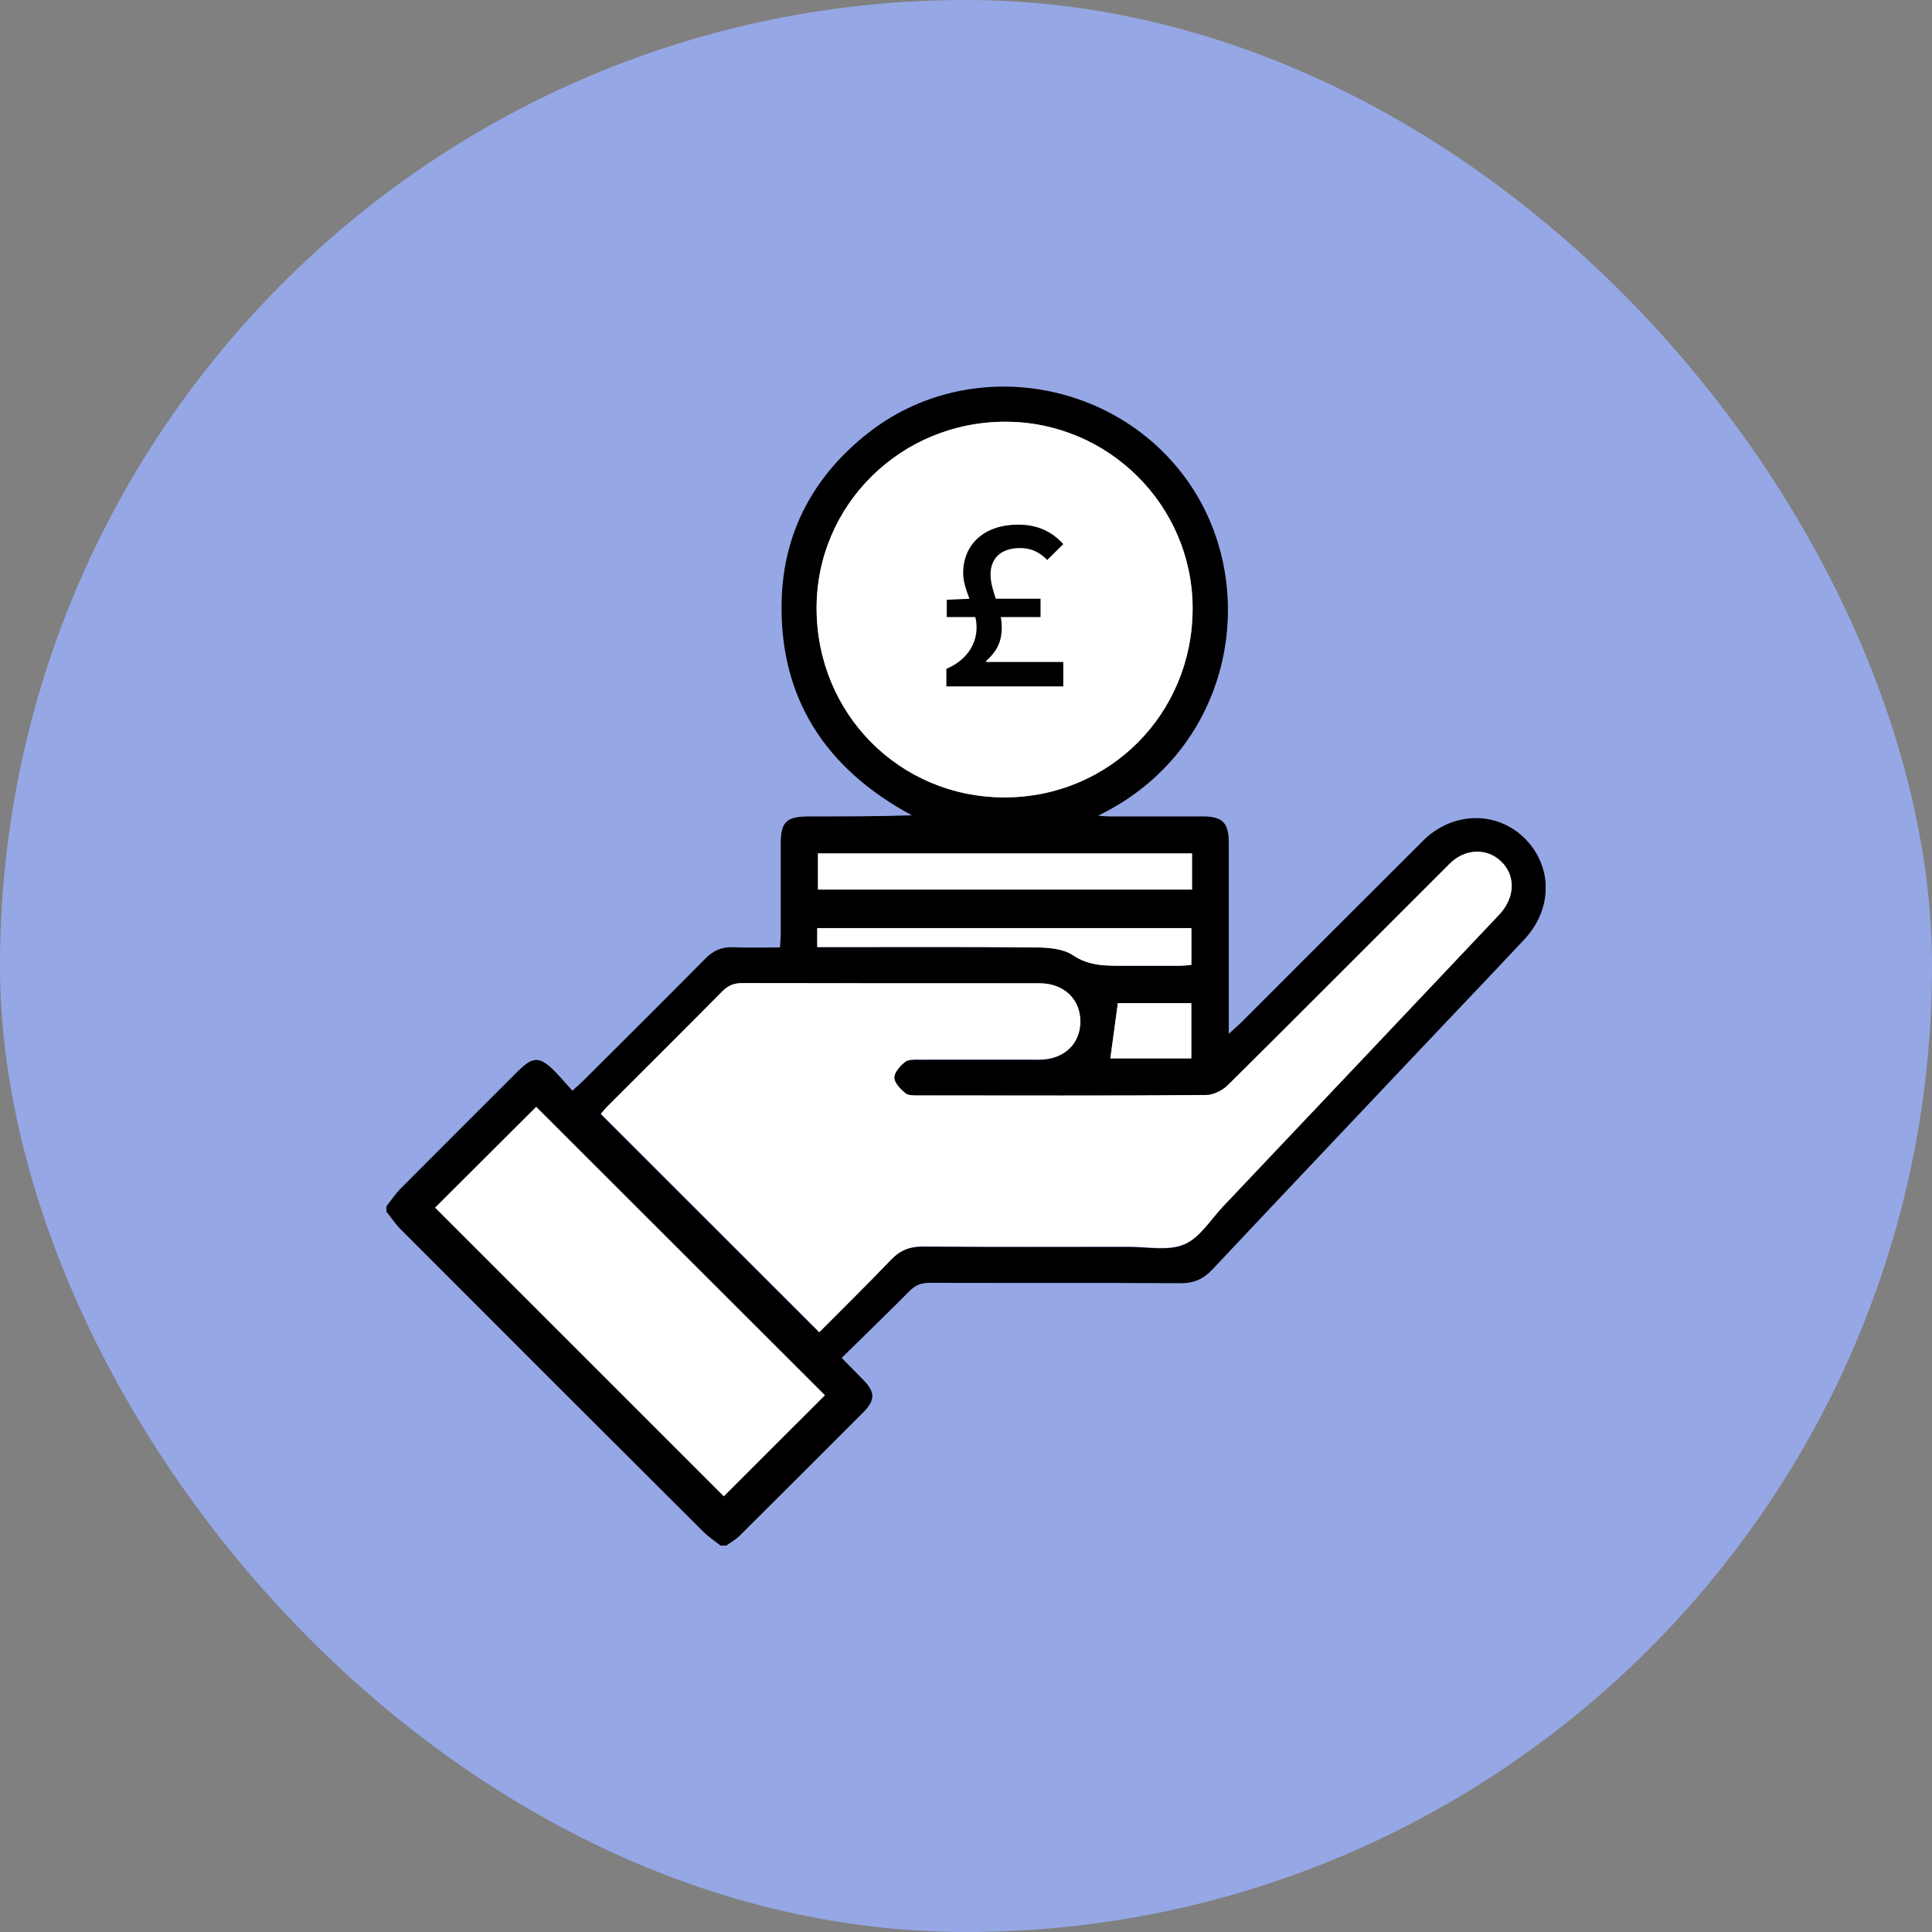
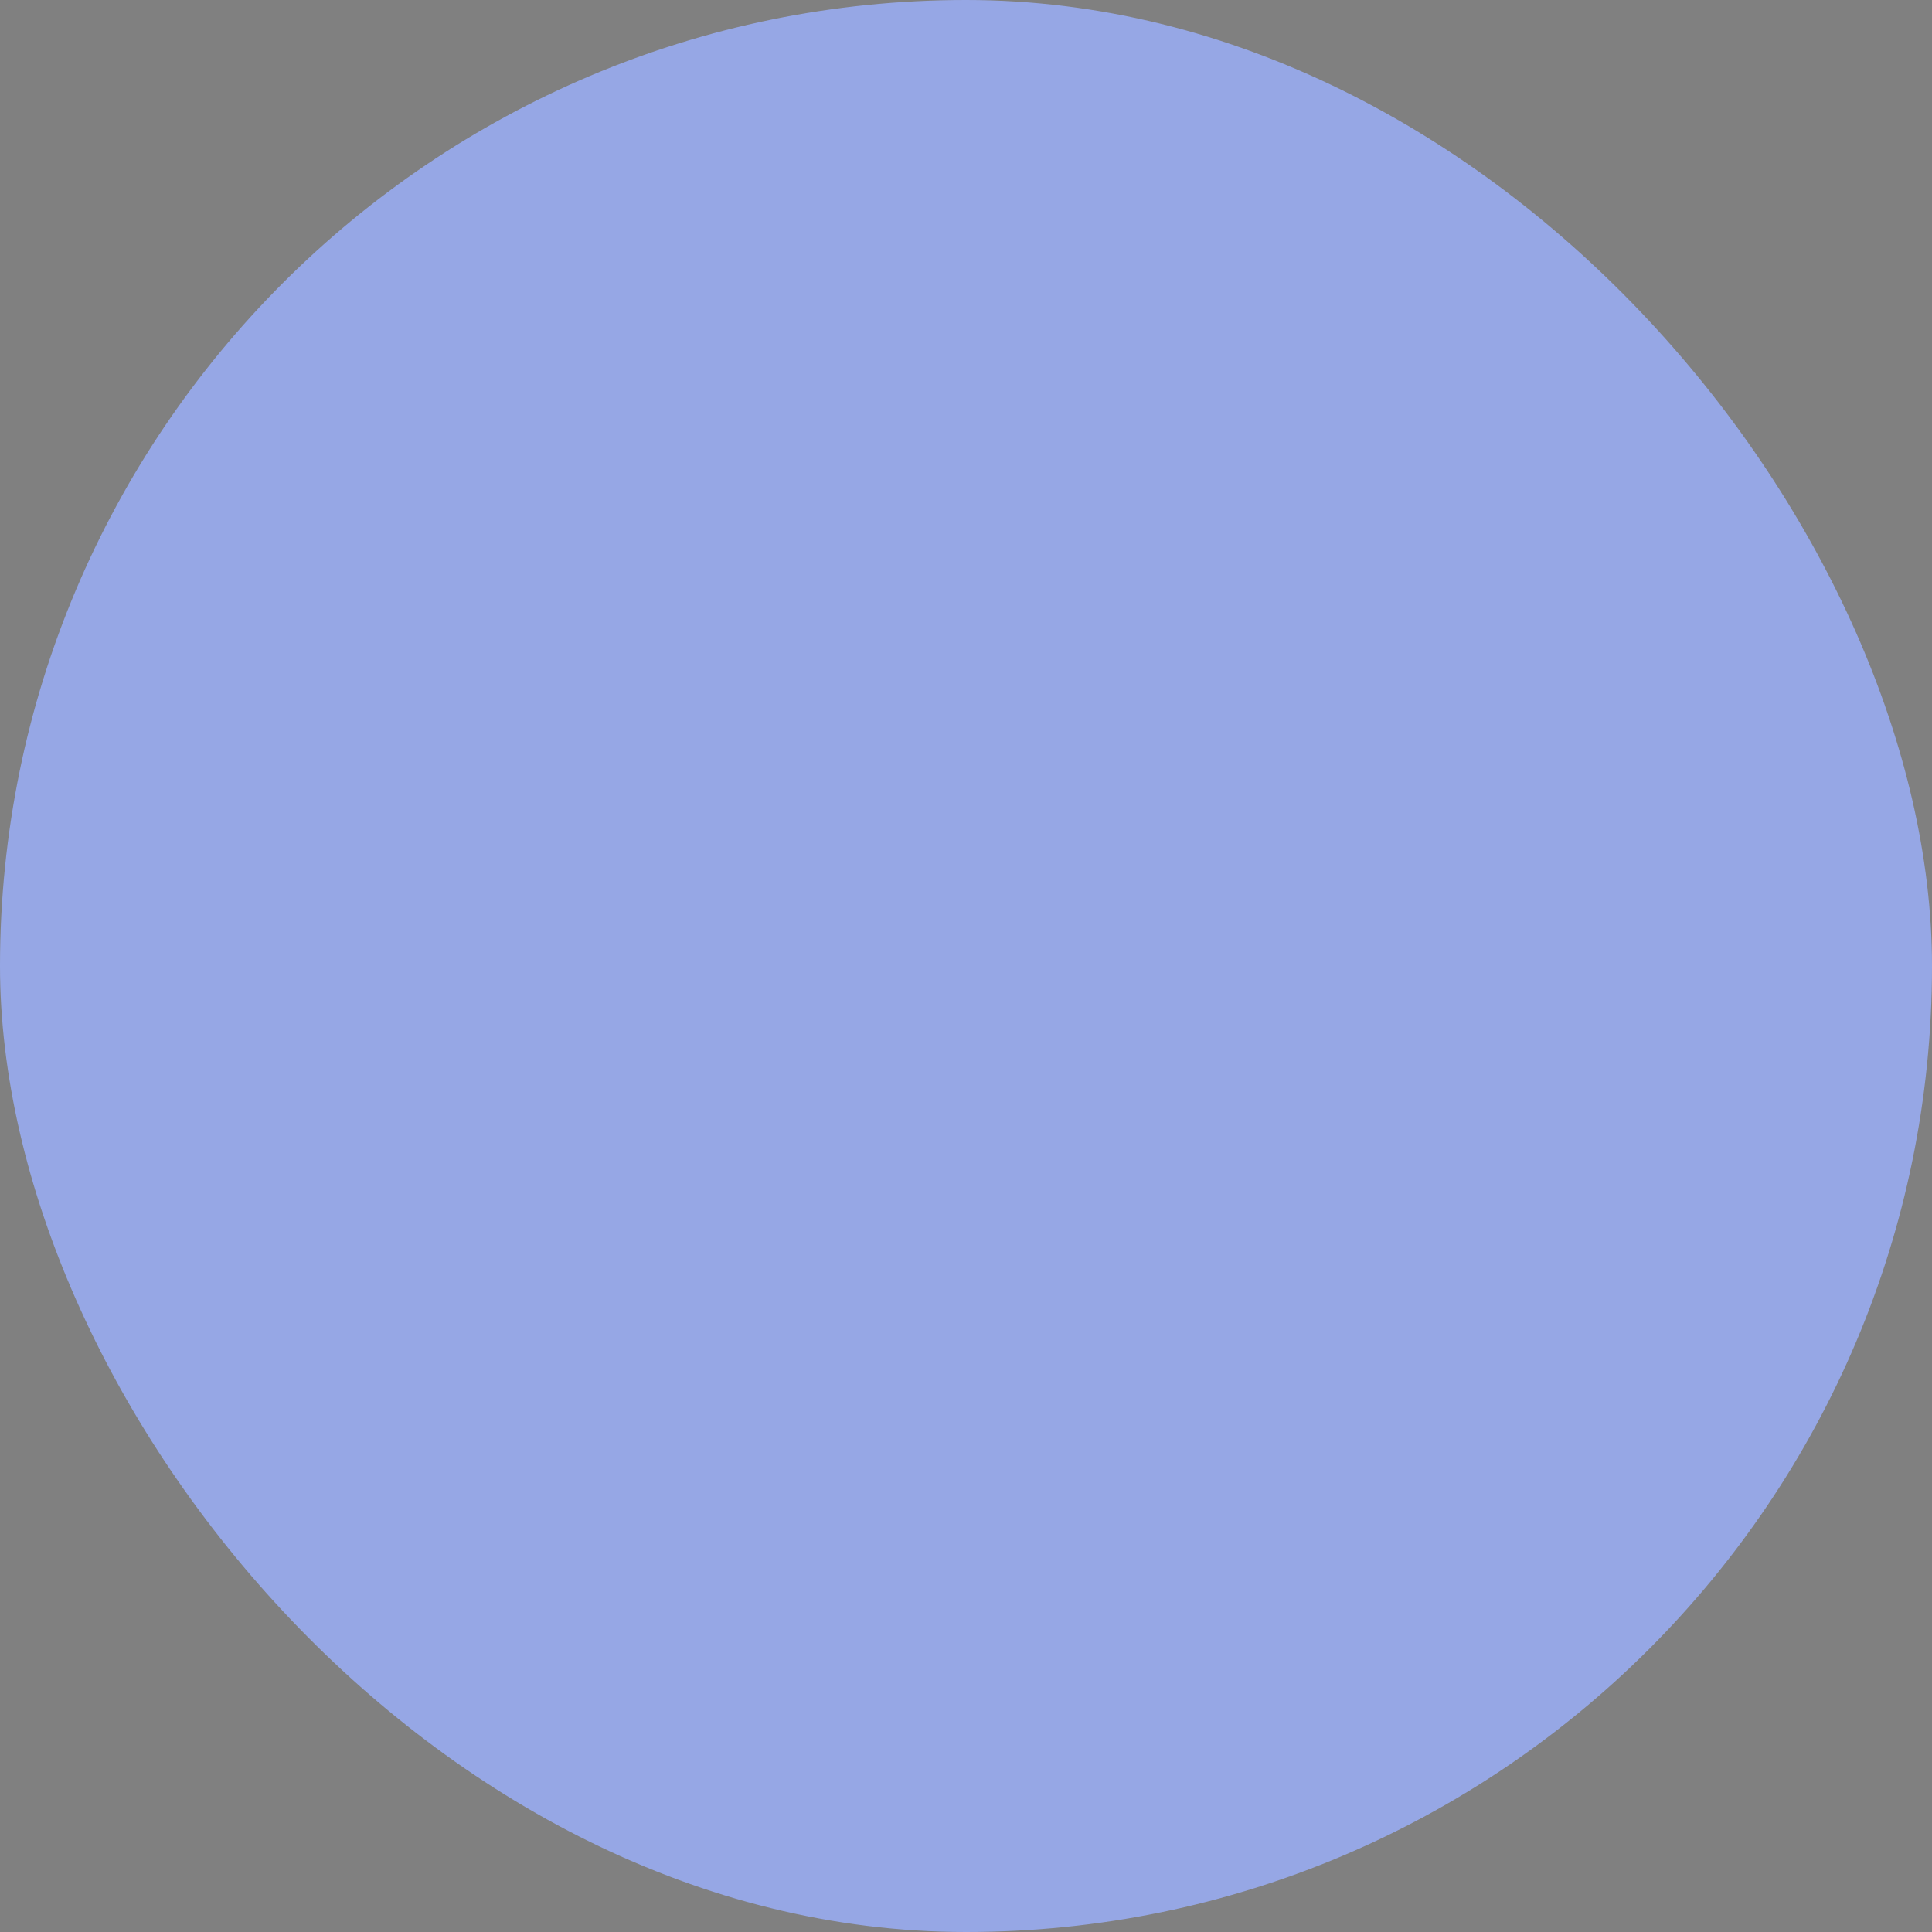
<svg xmlns="http://www.w3.org/2000/svg" width="60" height="60" viewBox="0 0 60 60" fill="none">
  <rect x="0" y="0" width="60" height="60" fill="#808080" stroke="none" />
  <rect width="60" height="60" rx="30" fill="#96A7E5" />
  <g clip-path="url(#clip0_2668_47799)">
-     <path d="M12 37.464C12.147 37.276 12.28 37.073 12.451 36.903C13.663 35.684 14.883 34.468 16.099 33.253C16.55 32.806 16.764 32.806 17.219 33.26C17.404 33.449 17.574 33.652 17.777 33.873C17.94 33.722 18.047 33.63 18.147 33.53C19.4 32.281 20.653 31.036 21.899 29.777C22.146 29.525 22.413 29.4 22.767 29.418C23.237 29.437 23.71 29.422 24.224 29.422C24.231 29.274 24.246 29.145 24.246 29.019C24.246 28.088 24.246 27.154 24.246 26.223C24.246 25.521 24.416 25.355 25.133 25.355C26.187 25.355 27.24 25.355 28.32 25.321C25.632 23.873 24.183 21.664 24.276 18.609C24.342 16.492 25.292 14.752 26.974 13.437C30.001 11.069 34.496 11.719 36.792 14.811C39.231 18.099 38.355 23.275 34.101 25.332C34.219 25.34 34.341 25.355 34.459 25.355C35.428 25.355 36.4 25.355 37.368 25.355C37.956 25.355 38.156 25.554 38.16 26.138C38.16 27.966 38.16 29.795 38.16 31.624V32.108C38.337 31.945 38.441 31.856 38.54 31.76C40.425 29.876 42.307 27.989 44.196 26.108C45.102 25.207 46.458 25.174 47.327 26.012C48.221 26.877 48.233 28.218 47.342 29.171C46.399 30.179 45.445 31.177 44.495 32.181C42.215 34.594 39.93 37.002 37.657 39.419C37.38 39.714 37.088 39.854 36.674 39.851C34.068 39.836 31.462 39.847 28.855 39.84C28.604 39.84 28.427 39.913 28.249 40.091C27.569 40.778 26.87 41.45 26.139 42.171C26.386 42.422 26.593 42.632 26.8 42.843C27.185 43.235 27.188 43.478 26.808 43.863C25.532 45.141 24.257 46.415 22.974 47.69C22.849 47.815 22.686 47.904 22.538 48.011H22.394C22.206 47.863 22.002 47.73 21.832 47.56C18.698 44.435 15.57 41.31 12.443 38.177C12.273 38.007 12.144 37.804 11.992 37.616C11.992 37.568 11.992 37.52 11.992 37.472L12 37.464ZM25.447 41.369C26.179 40.63 26.933 39.895 27.658 39.134C27.939 38.839 28.242 38.713 28.648 38.717C30.781 38.731 32.914 38.724 35.047 38.724C35.627 38.724 36.274 38.861 36.77 38.65C37.254 38.447 37.587 37.885 37.978 37.472C40.836 34.453 43.693 31.435 46.547 28.417C47.05 27.885 47.068 27.209 46.613 26.766C46.177 26.337 45.493 26.356 45.017 26.829C42.717 29.123 40.429 31.424 38.123 33.711C37.953 33.877 37.668 34.017 37.439 34.017C34.471 34.04 31.498 34.032 28.53 34.029C28.386 34.029 28.205 34.04 28.113 33.962C27.957 33.837 27.769 33.641 27.765 33.474C27.765 33.308 27.95 33.105 28.105 32.983C28.212 32.902 28.404 32.913 28.56 32.913C29.794 32.909 31.033 32.913 32.267 32.913C33.029 32.913 33.543 32.433 33.543 31.731C33.543 31.033 33.022 30.545 32.267 30.545C29.188 30.545 26.109 30.545 23.03 30.541C22.779 30.541 22.601 30.619 22.424 30.796C21.248 31.986 20.062 33.164 18.879 34.346C18.79 34.439 18.709 34.538 18.653 34.597C20.919 36.862 23.152 39.093 25.436 41.376L25.447 41.369ZM31.225 13.097C27.98 13.097 25.366 15.676 25.362 18.879C25.359 22.159 27.935 24.76 31.195 24.764C34.456 24.764 37.043 22.166 37.039 18.89C37.039 15.698 34.426 13.097 31.225 13.097ZM13.511 37.505C16.502 40.497 19.518 43.512 22.475 46.467C23.507 45.436 24.582 44.361 25.614 43.331C22.642 40.364 19.633 37.357 16.65 34.376C15.607 35.418 14.532 36.489 13.511 37.505ZM37.014 26.503H25.399V27.627H37.014V26.503ZM25.381 29.415C25.577 29.415 25.732 29.415 25.887 29.415C27.983 29.415 30.075 29.404 32.171 29.426C32.559 29.429 33.018 29.463 33.321 29.666C33.835 30.009 34.36 29.995 34.91 29.995C35.48 29.995 36.049 29.995 36.618 29.995C36.748 29.995 36.873 29.98 37.003 29.969V28.827H25.384V29.418L25.381 29.415ZM34.714 31.154C34.633 31.746 34.559 32.296 34.482 32.869H36.995V31.154H34.714Z" fill="black" />
    <path d="M25.447 41.365C23.163 39.082 20.93 36.851 18.664 34.586C18.72 34.523 18.797 34.424 18.89 34.335C20.072 33.153 21.259 31.974 22.434 30.785C22.608 30.608 22.786 30.53 23.041 30.53C26.12 30.537 29.199 30.534 32.278 30.534C33.032 30.534 33.553 31.021 33.553 31.72C33.553 32.422 33.04 32.902 32.278 32.902C31.044 32.902 29.805 32.902 28.571 32.902C28.415 32.902 28.223 32.887 28.116 32.972C27.961 33.094 27.776 33.297 27.776 33.463C27.776 33.63 27.968 33.825 28.123 33.951C28.22 34.029 28.401 34.017 28.541 34.017C31.509 34.017 34.481 34.029 37.45 34.006C37.682 34.006 37.967 33.866 38.133 33.7C40.44 31.413 42.728 29.111 45.027 26.817C45.504 26.345 46.184 26.326 46.624 26.755C47.079 27.198 47.057 27.874 46.558 28.406C43.704 31.428 40.847 34.446 37.989 37.46C37.597 37.874 37.265 38.436 36.781 38.639C36.285 38.849 35.638 38.709 35.058 38.713C32.925 38.713 30.792 38.724 28.659 38.705C28.249 38.705 27.95 38.827 27.669 39.123C26.941 39.884 26.19 40.623 25.458 41.358L25.447 41.365Z" fill="white" />
    <path d="M31.222 13.098C34.419 13.098 37.033 15.698 37.037 18.89C37.037 22.167 34.453 24.764 31.192 24.764C27.936 24.764 25.356 22.16 25.359 18.879C25.363 15.676 27.977 13.098 31.222 13.098Z" fill="white" />
-     <path d="M13.516 37.505C14.536 36.485 15.611 35.414 16.654 34.376C19.637 37.357 22.65 40.364 25.618 43.331C24.583 44.361 23.511 45.436 22.48 46.467C19.526 43.512 16.506 40.497 13.516 37.505Z" fill="white" />
-     <path d="M37.021 26.504V27.626H25.406V26.504H37.021Z" fill="white" />
-     <path d="M25.379 29.414V28.823H36.997V29.964C36.871 29.971 36.742 29.99 36.612 29.99C36.043 29.99 35.474 29.99 34.904 29.99C34.354 29.99 33.825 30.008 33.315 29.661C33.012 29.458 32.554 29.425 32.165 29.421C30.07 29.399 27.977 29.41 25.881 29.41C25.726 29.41 25.571 29.41 25.375 29.41L25.379 29.414Z" fill="white" />
    <path d="M34.717 31.154H36.998V32.868H34.484C34.562 32.296 34.636 31.745 34.717 31.154Z" fill="white" />
    <path d="M29.394 20.77C29.975 20.526 30.329 20.049 30.329 19.481C30.329 18.912 29.912 18.343 29.912 17.803C29.912 16.872 30.603 16.293 31.616 16.293C32.248 16.293 32.688 16.529 33.021 16.898L32.522 17.39C32.3 17.164 32.045 17.02 31.682 17.02C31.102 17.02 30.762 17.323 30.762 17.844C30.762 18.365 31.11 18.871 31.11 19.488C31.11 19.939 30.954 20.227 30.625 20.53V20.559H33.021V21.317H29.391V20.766L29.394 20.77ZM29.402 18.627L30.141 18.594H32.315V19.163H29.402V18.623V18.627Z" fill="black" />
  </g>
  <defs>
    <clipPath id="clip0_2668_47799">
-       <rect width="36" height="36" fill="white" transform="translate(12 12)" />
-     </clipPath>
+       </clipPath>
  </defs>
</svg>